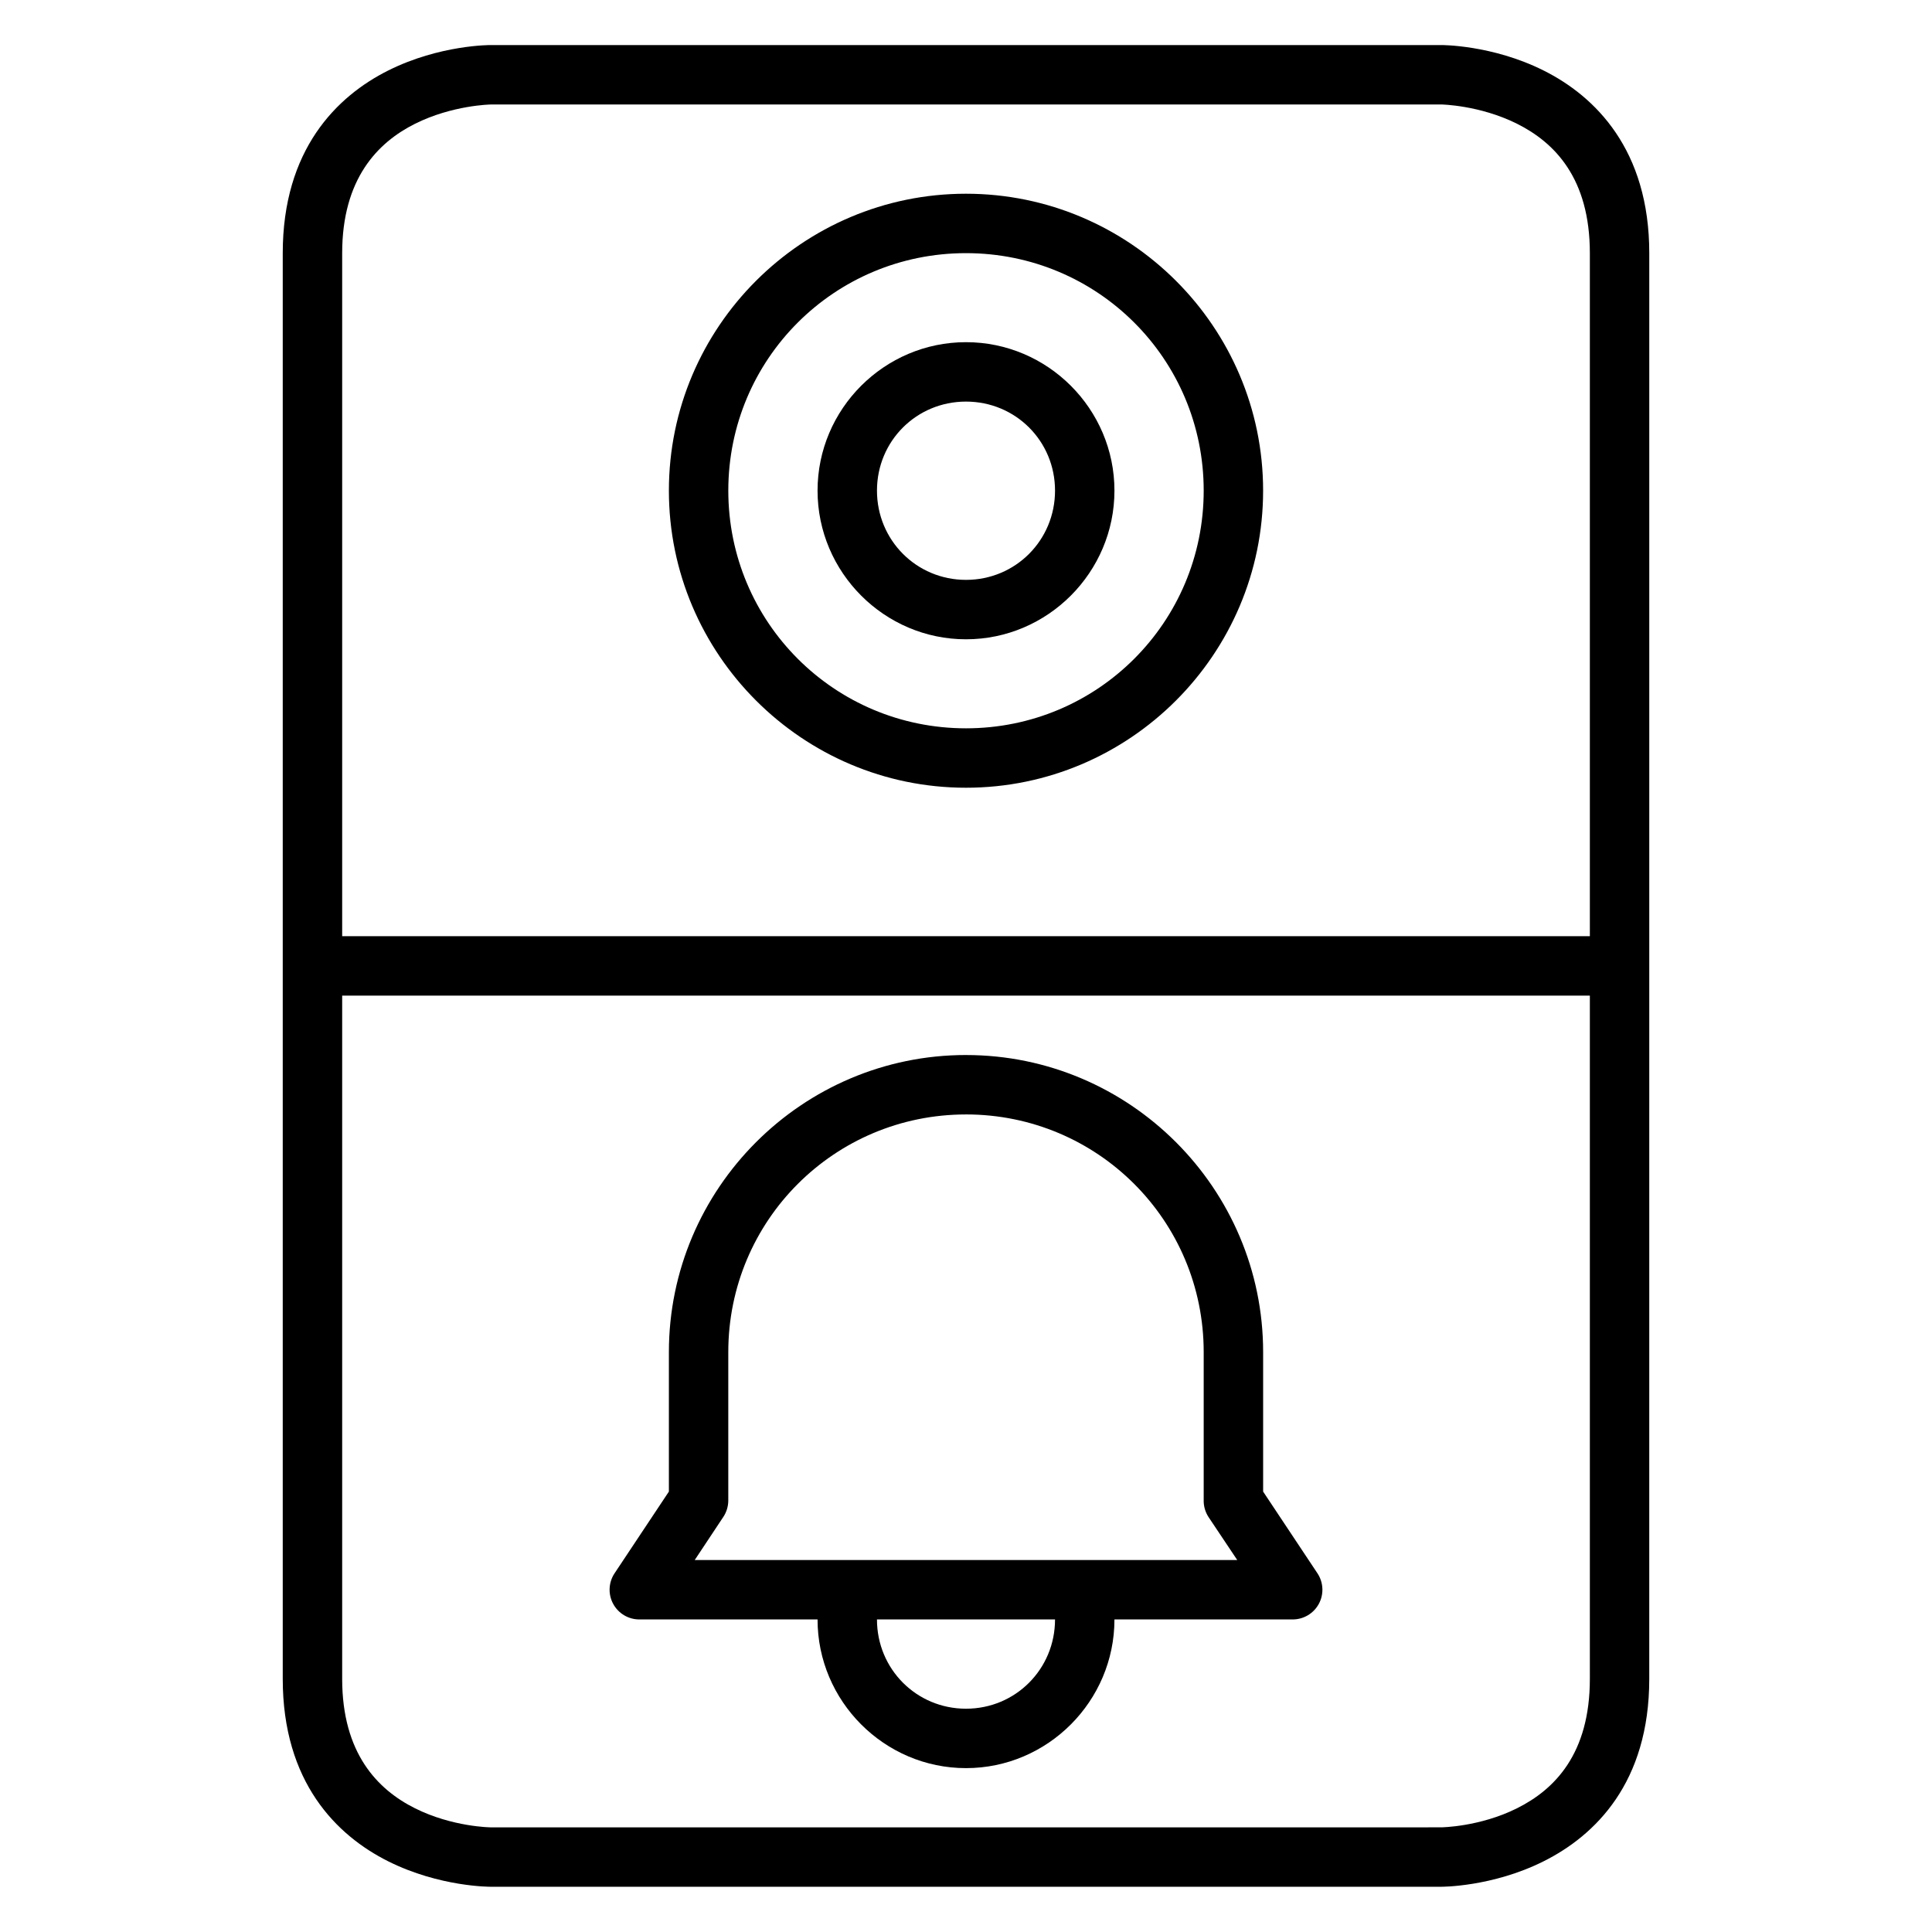
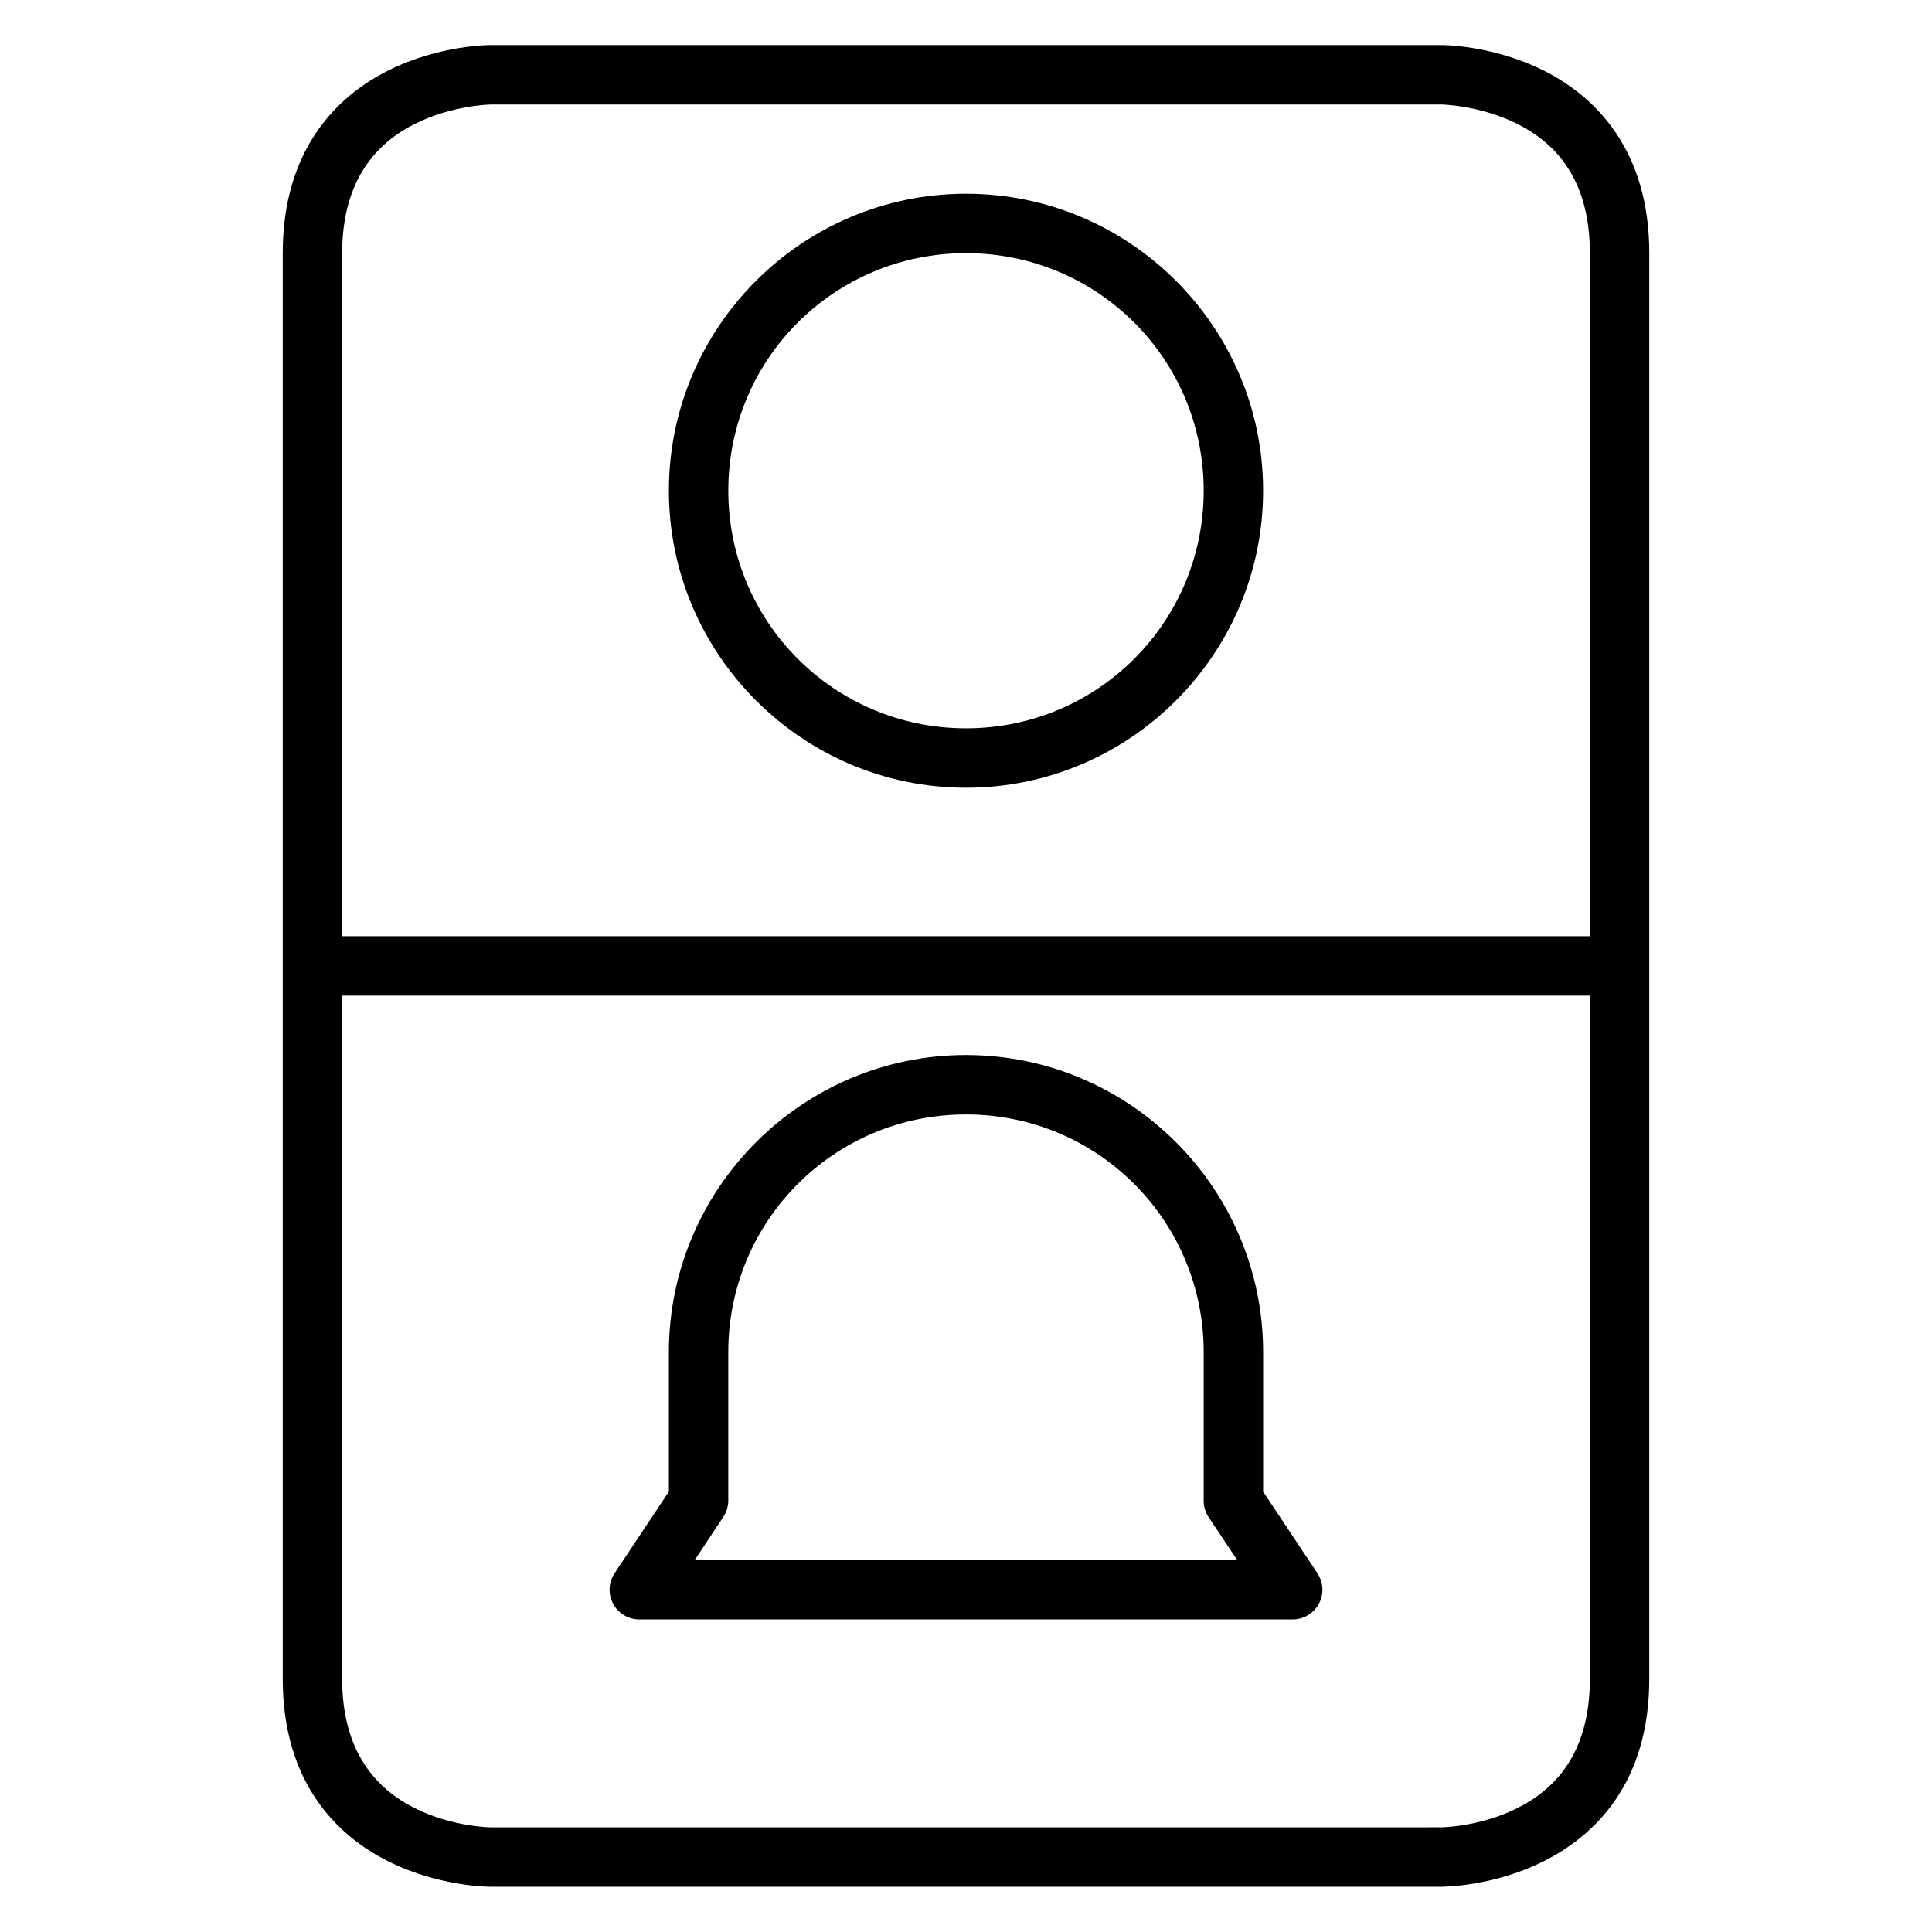
<svg xmlns="http://www.w3.org/2000/svg" fill="#000000" width="800px" height="800px" version="1.1" viewBox="144 144 512 512">
  <g>
    <path d="m274.02 155.94s-13.453-0.102-27.137 6.742c-13.688 6.844-27.953 21.004-27.953 48.406v377.83c0 27.379 14.266 41.504 27.949 48.348 13.688 6.844 27.137 6.742 27.137 6.742h251.91s13.453 0.102 27.137-6.742c13.688-6.844 28.008-20.848 28.008-48.348l0.004-377.83c0-27.422-14.324-41.562-28.008-48.406-13.688-6.844-27.137-6.742-27.137-6.742zm0 15.746h251.91s10.176 0.148 20.105 5.113c9.93 4.965 19.293 14.41 19.293 34.285v377.84c0 19.898-9.363 29.32-19.293 34.285-9.93 4.965-20.105 5.055-20.105 5.055l-251.91 0.004s-10.117-0.09-20.047-5.055c-9.934-4.969-19.293-14.594-19.293-34.289v-377.83c0-19.664 9.363-29.32 19.293-34.285 9.93-4.965 20.047-5.113 20.047-5.113z" />
    <path d="m400 195.34c-43.383 0-78.738 35.297-78.738 78.68s35.355 78.738 78.738 78.738c43.383 0 78.738-35.355 78.738-78.738s-35.355-78.68-78.738-78.68zm0 15.746c34.875 0 62.992 28.059 62.992 62.934s-28.117 62.992-62.992 62.992-62.992-28.117-62.992-62.992 28.117-62.934 62.992-62.934z" />
-     <path d="m400 234.68c-21.645 0-39.34 17.695-39.34 39.34s17.695 39.398 39.34 39.398c21.645 0 39.34-17.754 39.34-39.398s-17.695-39.34-39.34-39.34zm0 15.746c13.137 0 23.594 10.457 23.594 23.594s-10.457 23.652-23.594 23.652c-13.137 0-23.594-10.516-23.594-23.652s10.457-23.594 23.594-23.594z" />
    <path d="m226.83 392.1v15.75h346.34v-15.75z" />
    <path d="m400 423.59c-43.383 0-78.738 35.355-78.738 78.738v36.957l-14.41 21.676-0.004 0.004c-1.594 2.418-1.73 5.512-0.359 8.059 1.371 2.551 4.031 4.141 6.926 4.144h173.17c2.894-0.004 5.555-1.594 6.926-4.144 1.371-2.547 1.234-5.641-0.359-8.059l-14.41-21.676v-36.957c0-43.383-35.355-78.738-78.738-78.738zm0 15.746c34.875 0 62.992 28.117 62.992 62.992v39.34l-0.004 0.004c-0.008 1.547 0.434 3.062 1.281 4.359l7.613 11.391-143.77-0.004 7.555-11.387c0.863-1.289 1.328-2.809 1.336-4.359v-39.34c0-34.875 28.117-62.992 62.992-62.992z" />
-     <path d="m360.66 565.33v7.844c0 21.645 17.695 39.398 39.34 39.398s39.34-17.754 39.34-39.398l0.004-7.844h-15.75v7.844c0 13.137-10.457 23.652-23.594 23.652s-23.594-10.516-23.594-23.652v-7.844z" />
  </g>
</svg>